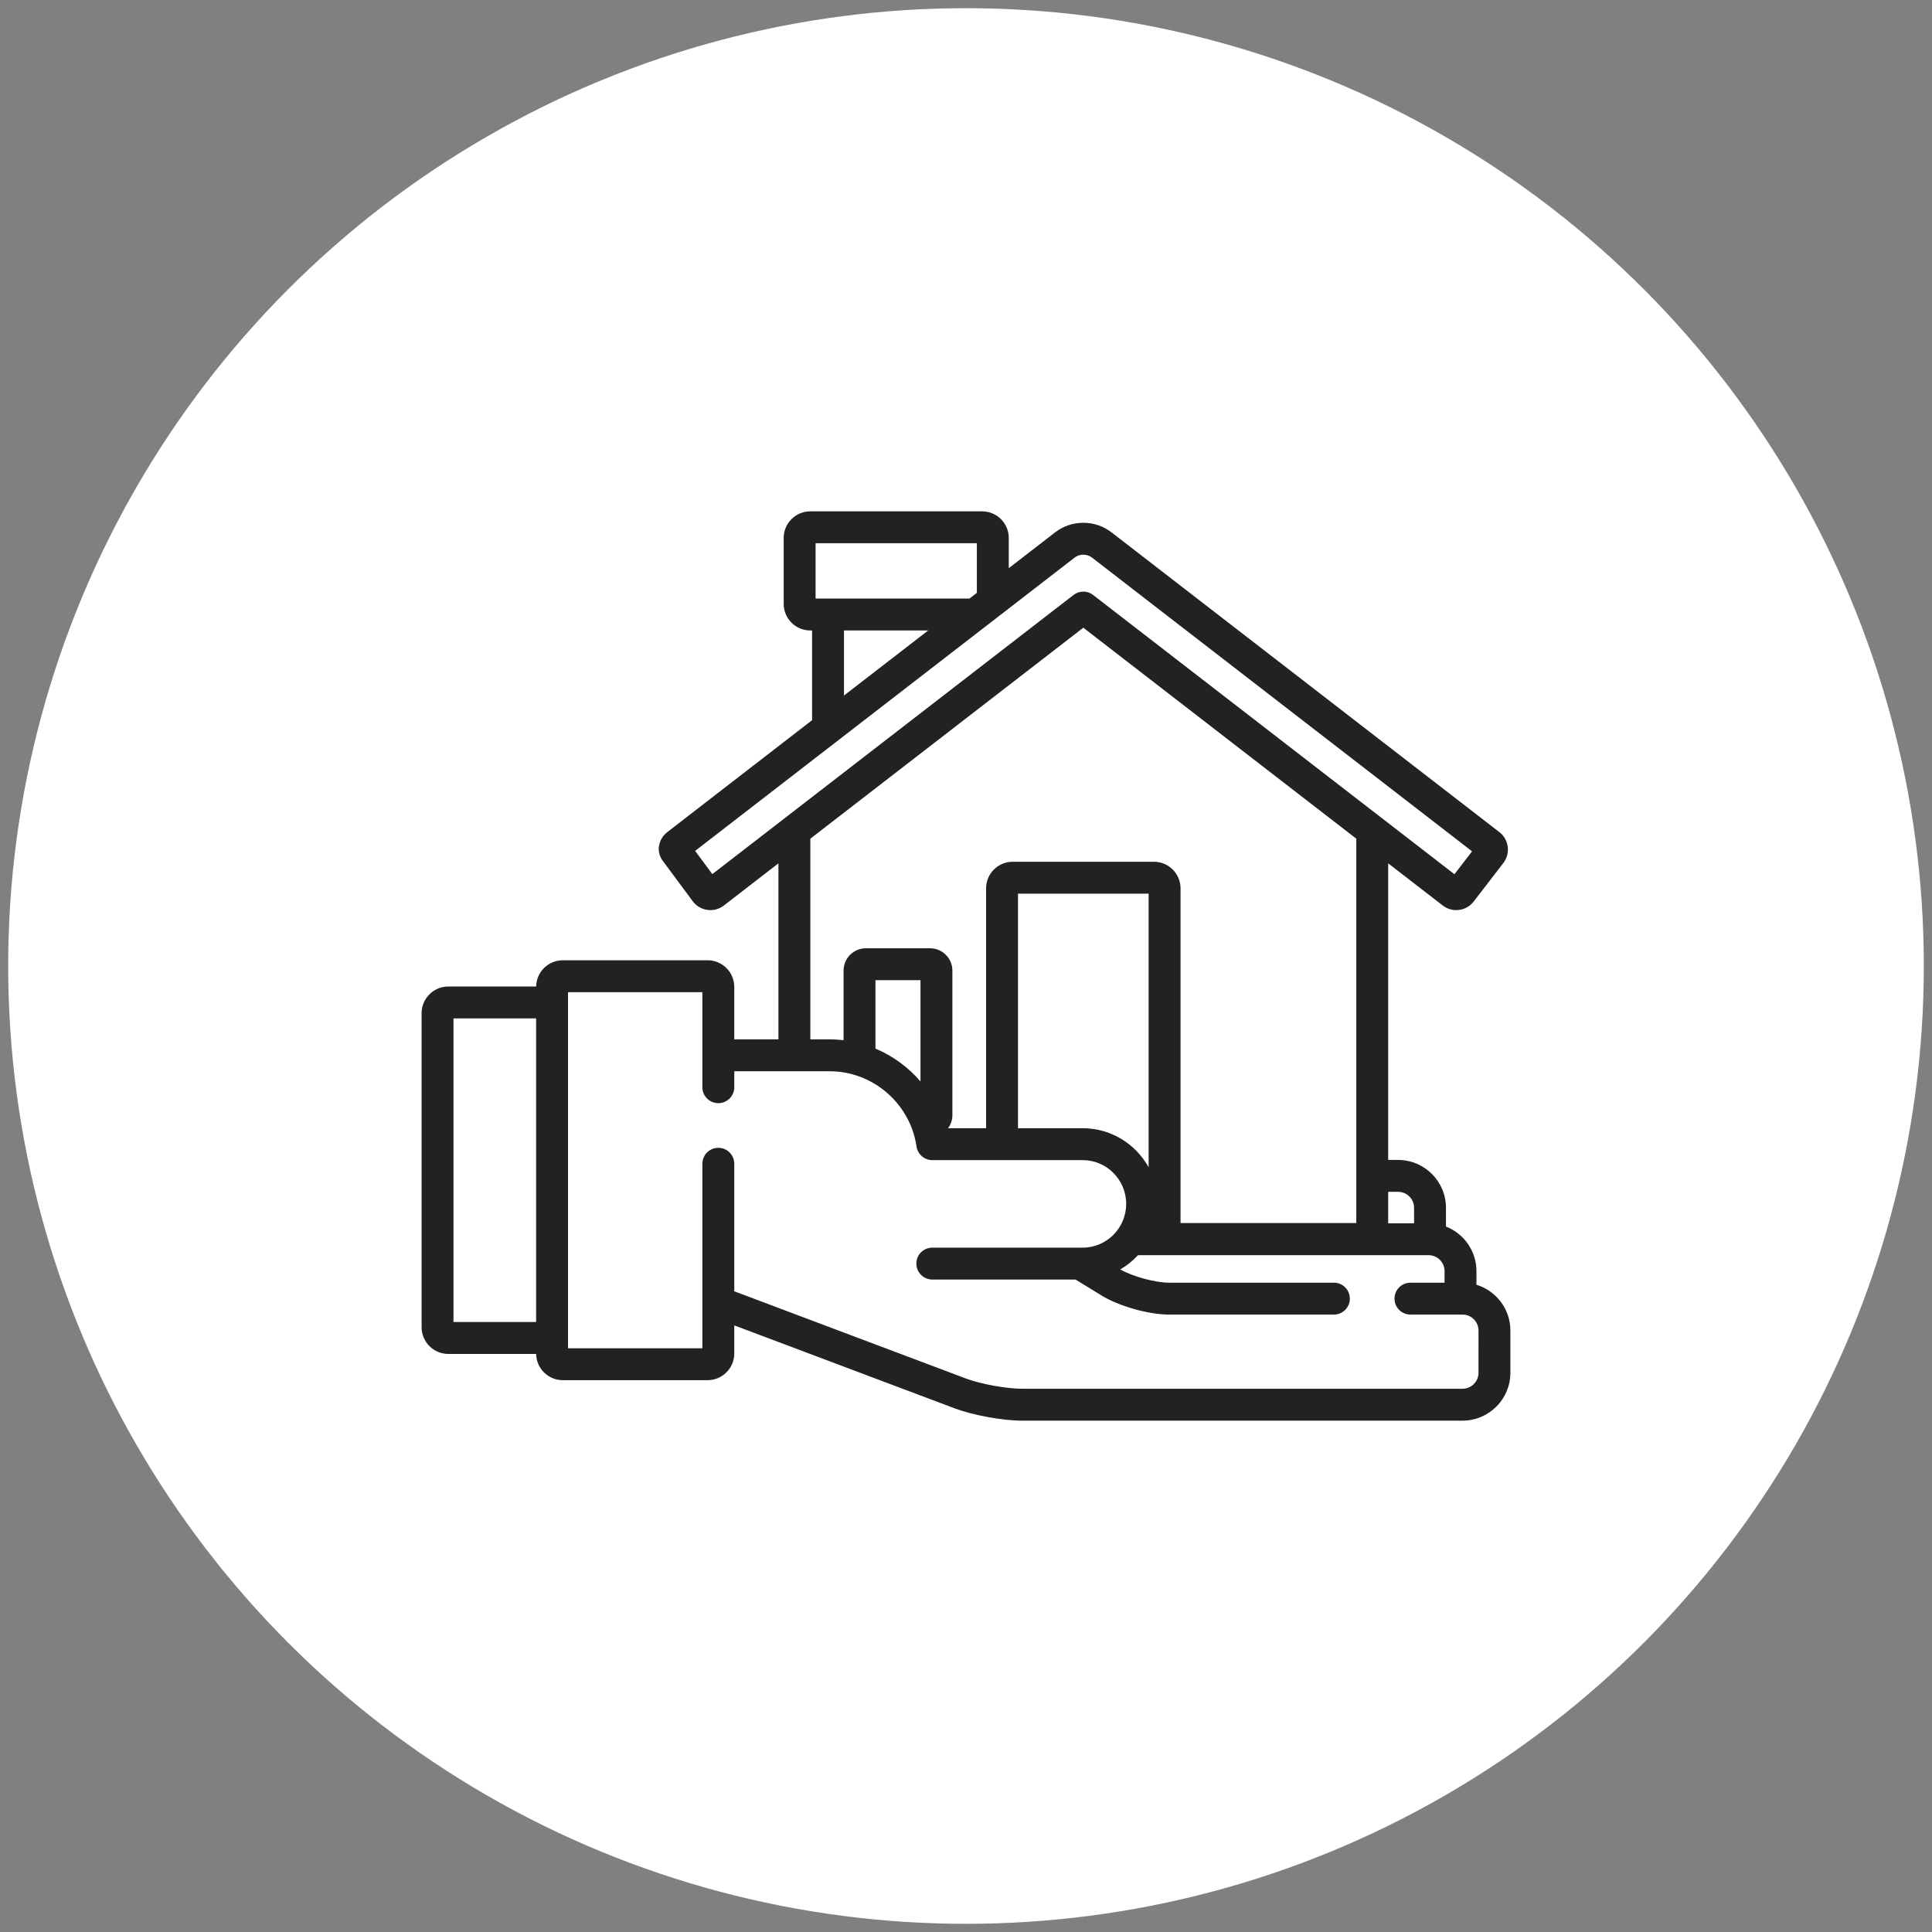
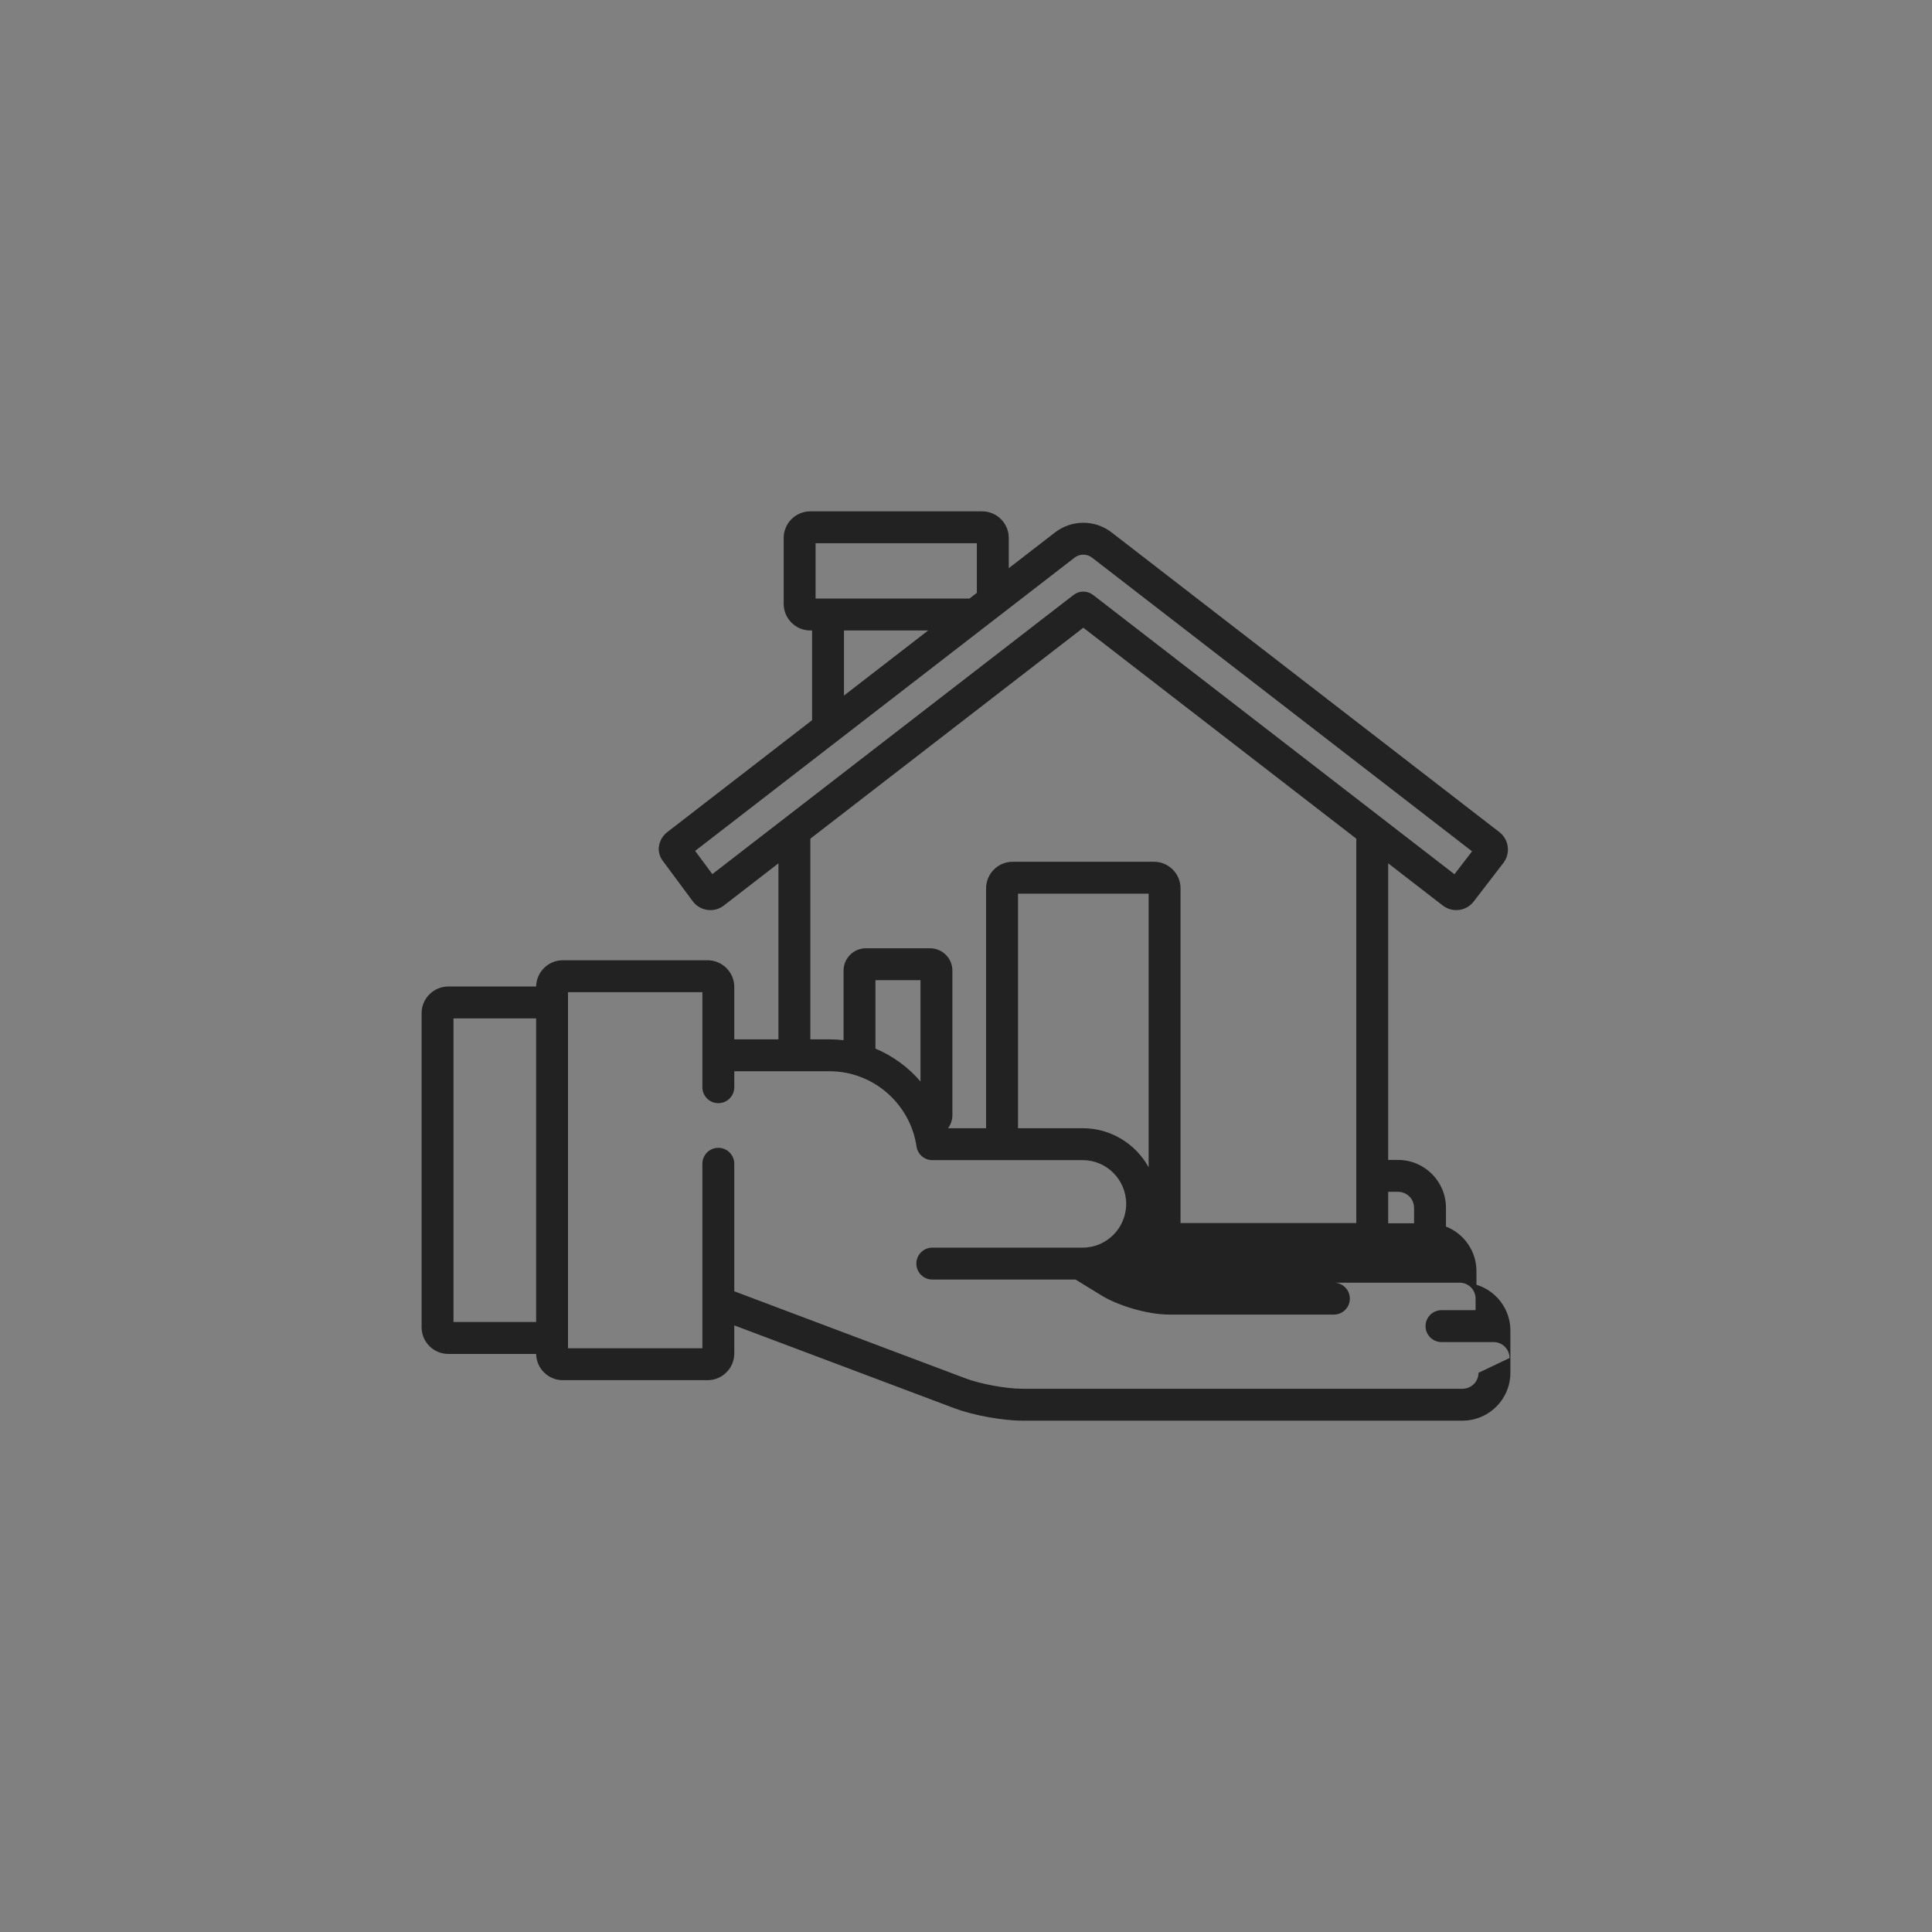
<svg xmlns="http://www.w3.org/2000/svg" xmlns:ns1="http://www.inkscape.org/namespaces/inkscape" xmlns:ns2="http://sodipodi.sourceforge.net/DTD/sodipodi-0.dtd" version="1.1" id="Capa_1" x="0px" y="0px" viewBox="0 0 512 512" style="enable-background:new 0 0 512 512;" xml:space="preserve" width="512px" height="512px" ns1:version="0.91 r13725" ns2:docname="7 - vente immo_rond.svg">
  <rect x="0" y="0" width="512" height="512" fill="#808080" stroke="none" />
  <defs id="defs101" />
  <ns2:namedview pagecolor="#ffffff" bordercolor="#666666" borderopacity="1" objecttolerance="10" gridtolerance="10" guidetolerance="10" ns1:pageopacity="0" ns1:pageshadow="2" ns1:window-width="1920" ns1:window-height="1018" id="namedview99" showgrid="false" ns1:zoom="0.4609375" ns1:cx="-139.9322" ns1:cy="251.66102" ns1:window-x="-8" ns1:window-y="-8" ns1:window-maximized="1" ns1:current-layer="Capa_1" />
-   <circle style="opacity:1;fill:#ffffff;fill-opacity:1;stroke:none;stroke-opacity:1" id="path4281" cx="256" cy="256" r="253.831" />
  <g transform="matrix(0.56,0,0,0.56,119.322,319.264)" id="g31" />
  <g transform="matrix(0.56,0,0,0.56,119.322,319.264)" id="g33" />
  <g transform="matrix(0.56,0,0,0.56,119.322,319.264)" id="g35" />
  <g transform="matrix(0.56,0,0,0.56,119.322,319.264)" id="g37" />
  <g transform="matrix(0.56,0,0,0.56,119.322,319.264)" id="g39" />
  <g transform="matrix(0.56,0,0,0.56,119.322,319.264)" id="g41" />
  <g transform="matrix(0.56,0,0,0.56,119.322,319.264)" id="g43" />
  <g transform="matrix(0.56,0,0,0.56,119.322,319.264)" id="g45" />
  <g transform="matrix(0.56,0,0,0.56,119.322,319.264)" id="g47" />
  <g transform="matrix(0.56,0,0,0.56,119.322,319.264)" id="g49" />
  <g transform="matrix(0.56,0,0,0.56,119.322,319.264)" id="g51" />
  <g transform="matrix(0.56,0,0,0.56,119.322,319.264)" id="g53" />
  <g transform="matrix(0.56,0,0,0.56,119.322,319.264)" id="g55" />
  <g transform="matrix(0.56,0,0,0.56,119.322,319.264)" id="g57" />
  <g transform="matrix(0.56,0,0,0.56,119.322,319.264)" id="g59" />
-   <path ns1:connector-curvature="0" style="fill:#222222" d="m 391.274,340.469 0,-3.608 c 0,-5.369 -3.357,-9.966 -8.079,-11.813 l 0,-4.973 c 0,-6.992 -5.688,-12.68 -12.68,-12.68 l -2.631,0 0,-78.603 14.468,11.181 c 1.017,0.786 2.283,1.217 3.564,1.217 1.825,0 3.509,-0.828 4.625,-2.276 L 398.4,228.702 c 0.949,-1.231 1.363,-2.758 1.167,-4.302 -0.196,-1.545 -0.982,-2.921 -2.221,-3.883 L 294.586,141.099 c -2.168,-1.673 -4.759,-2.558 -7.496,-2.558 -2.734,0 -5.327,0.885 -7.498,2.56 l -12.26,9.475 0,-8.018 c 0,-3.885 -3.159,-7.044 -7.044,-7.044 l -45.558,0 c -3.885,0 -7.044,3.159 -7.044,7.044 l 0,17.479 c 0,3.883 3.159,7.044 7.044,7.044 l 0.48,0 0,23.775 -38.375,29.662 c -1.231,0.949 -2.019,2.322 -2.223,3.881 -0.271,2.142 0.936,3.65 1.391,4.216 l 7.59,10.237 c 0.015,0.022 0.031,0.042 0.046,0.064 1.114,1.446 2.8,2.274 4.623,2.274 1.286,0 2.554,-0.434 3.566,-1.217 l 14.465,-11.181 0,46.65 -11.703,0 0,-13.891 c 0,-3.901 -3.174,-7.073 -7.075,-7.073 l -38.366,0 c -3.861,0 -7.005,3.111 -7.069,6.959 l -23.28,0 c -3.899,0 -7.073,3.172 -7.073,7.073 l 0,83.22 c 0,3.901 3.174,7.075 7.073,7.075 l 23.28,0 c 0.064,3.846 3.207,6.956 7.069,6.956 l 38.368,0 c 3.899,0 7.073,-3.172 7.073,-7.073 l 0,-7.45 58.425,21.996 c 4.839,1.823 12.682,3.251 17.853,3.251 l 116.721,0 c 6.992,0 12.68,-5.691 12.68,-12.68 l 0,-11.203 c 0,-5.713 -3.795,-10.551 -8.997,-12.134 z m -249.197,9.882 -21.895,0 0,-80.461 21.895,0 z m 228.437,-34.503 c 2.331,0 4.227,1.895 4.227,4.227 l 0,4.106 -6.857,0 0,-8.332 z m -154.376,-171.881 42.74,0 0,13.14 -1.966,1.519 -40.774,0 z m 29.838,23.115 -22.313,17.244 0,-17.244 z m -57.201,64.567 -4.559,-6.153 100.543,-77.705 c 0.685,-0.528 1.471,-0.797 2.331,-0.797 0.861,0 1.644,0.269 2.329,0.795 l 100.694,77.822 -4.669,6.067 -95.77,-74.016 c -0.762,-0.588 -1.673,-0.881 -2.584,-0.881 -0.911,0 -1.823,0.293 -2.584,0.881 z m 117.033,-3.273 -37.439,0 c -3.883,0 -7.045,3.159 -7.045,7.044 l 0,63.57 -10.074,0 c 0.715,-0.975 1.143,-2.175 1.143,-3.476 l 0,-38.293 c 0,-3.265 -2.655,-5.917 -5.917,-5.917 l -17.008,0 c -3.262,0 -5.917,2.653 -5.917,5.917 l 0,18.441 c -1.202,-0.141 -2.422,-0.22 -3.657,-0.22 l -5.145,0 0,-53.184 72.34,-55.909 72.34,55.909 0,101.866 -46.577,0 0,-88.703 c 0,-3.883 -3.159,-7.044 -7.044,-7.044 z m -1.409,8.453 0,72.508 c -3.412,-6.164 -9.964,-10.347 -17.475,-10.347 l -17.147,0 0,-62.161 z m -60.459,22.928 0,26.842 c -3.236,-3.773 -7.328,-6.769 -11.936,-8.704 l 0,-18.137 z m 147.877,104.049 c 0,2.329 -1.895,4.227 -4.227,4.227 l -116.718,0 c -4.167,0 -10.978,-1.242 -14.877,-2.708 l -61.404,-23.119 0,-33.796 c 0,-2.333 -1.891,-4.227 -4.227,-4.227 -2.333,0 -4.227,1.893 -4.227,4.227 l 0,48.898 -35.608,0 0,-94.376 35.608,0 0,25.191 c 0,2.336 1.893,4.227 4.227,4.227 2.336,0 4.227,-1.891 4.227,-4.227 l 0,-4.227 25.303,0 c 11.445,0 21.332,8.57 22.994,19.934 0.304,2.076 2.085,3.615 4.183,3.615 l 39.854,0 c 6.355,0 11.524,5.202 11.524,11.595 0,6.395 -5.169,11.597 -11.524,11.597 l -39.854,0 c -2.333,0 -4.227,1.891 -4.227,4.227 0,2.333 1.893,4.227 4.227,4.227 l 37.957,0 6.921,4.244 c 4.612,2.827 12.46,5.041 17.869,5.041 l 43.678,0 c 2.336,0 4.227,-1.891 4.227,-4.227 0,-2.333 -1.891,-4.227 -4.227,-4.227 l -43.678,0 c -3.681,0 -9.543,-1.605 -12.944,-3.502 1.759,-1.019 3.348,-2.298 4.718,-3.784 l 77.003,0 c 2.331,0 4.227,1.895 4.227,4.227 l 0,3.06 -9.037,0 c -2.336,0 -4.227,1.893 -4.227,4.227 0,2.336 1.891,4.227 4.227,4.227 l 13.807,0 c 2.331,0 4.227,1.895 4.227,4.227 z m 0,0" id="path6" />
+   <path ns1:connector-curvature="0" style="fill:#222222" d="m 391.274,340.469 0,-3.608 c 0,-5.369 -3.357,-9.966 -8.079,-11.813 l 0,-4.973 c 0,-6.992 -5.688,-12.68 -12.68,-12.68 l -2.631,0 0,-78.603 14.468,11.181 c 1.017,0.786 2.283,1.217 3.564,1.217 1.825,0 3.509,-0.828 4.625,-2.276 L 398.4,228.702 c 0.949,-1.231 1.363,-2.758 1.167,-4.302 -0.196,-1.545 -0.982,-2.921 -2.221,-3.883 L 294.586,141.099 c -2.168,-1.673 -4.759,-2.558 -7.496,-2.558 -2.734,0 -5.327,0.885 -7.498,2.56 l -12.26,9.475 0,-8.018 c 0,-3.885 -3.159,-7.044 -7.044,-7.044 l -45.558,0 c -3.885,0 -7.044,3.159 -7.044,7.044 l 0,17.479 c 0,3.883 3.159,7.044 7.044,7.044 l 0.48,0 0,23.775 -38.375,29.662 c -1.231,0.949 -2.019,2.322 -2.223,3.881 -0.271,2.142 0.936,3.65 1.391,4.216 l 7.59,10.237 c 0.015,0.022 0.031,0.042 0.046,0.064 1.114,1.446 2.8,2.274 4.623,2.274 1.286,0 2.554,-0.434 3.566,-1.217 l 14.465,-11.181 0,46.65 -11.703,0 0,-13.891 c 0,-3.901 -3.174,-7.073 -7.075,-7.073 l -38.366,0 c -3.861,0 -7.005,3.111 -7.069,6.959 l -23.28,0 c -3.899,0 -7.073,3.172 -7.073,7.073 l 0,83.22 c 0,3.901 3.174,7.075 7.073,7.075 l 23.28,0 c 0.064,3.846 3.207,6.956 7.069,6.956 l 38.368,0 c 3.899,0 7.073,-3.172 7.073,-7.073 l 0,-7.45 58.425,21.996 c 4.839,1.823 12.682,3.251 17.853,3.251 l 116.721,0 c 6.992,0 12.68,-5.691 12.68,-12.68 l 0,-11.203 c 0,-5.713 -3.795,-10.551 -8.997,-12.134 z m -249.197,9.882 -21.895,0 0,-80.461 21.895,0 z m 228.437,-34.503 c 2.331,0 4.227,1.895 4.227,4.227 l 0,4.106 -6.857,0 0,-8.332 z m -154.376,-171.881 42.74,0 0,13.14 -1.966,1.519 -40.774,0 z m 29.838,23.115 -22.313,17.244 0,-17.244 z m -57.201,64.567 -4.559,-6.153 100.543,-77.705 c 0.685,-0.528 1.471,-0.797 2.331,-0.797 0.861,0 1.644,0.269 2.329,0.795 l 100.694,77.822 -4.669,6.067 -95.77,-74.016 c -0.762,-0.588 -1.673,-0.881 -2.584,-0.881 -0.911,0 -1.823,0.293 -2.584,0.881 z m 117.033,-3.273 -37.439,0 c -3.883,0 -7.045,3.159 -7.045,7.044 l 0,63.57 -10.074,0 c 0.715,-0.975 1.143,-2.175 1.143,-3.476 l 0,-38.293 c 0,-3.265 -2.655,-5.917 -5.917,-5.917 l -17.008,0 c -3.262,0 -5.917,2.653 -5.917,5.917 l 0,18.441 c -1.202,-0.141 -2.422,-0.22 -3.657,-0.22 l -5.145,0 0,-53.184 72.34,-55.909 72.34,55.909 0,101.866 -46.577,0 0,-88.703 c 0,-3.883 -3.159,-7.044 -7.044,-7.044 z m -1.409,8.453 0,72.508 c -3.412,-6.164 -9.964,-10.347 -17.475,-10.347 l -17.147,0 0,-62.161 z m -60.459,22.928 0,26.842 c -3.236,-3.773 -7.328,-6.769 -11.936,-8.704 l 0,-18.137 z m 147.877,104.049 c 0,2.329 -1.895,4.227 -4.227,4.227 l -116.718,0 c -4.167,0 -10.978,-1.242 -14.877,-2.708 l -61.404,-23.119 0,-33.796 c 0,-2.333 -1.891,-4.227 -4.227,-4.227 -2.333,0 -4.227,1.893 -4.227,4.227 l 0,48.898 -35.608,0 0,-94.376 35.608,0 0,25.191 c 0,2.336 1.893,4.227 4.227,4.227 2.336,0 4.227,-1.891 4.227,-4.227 l 0,-4.227 25.303,0 c 11.445,0 21.332,8.57 22.994,19.934 0.304,2.076 2.085,3.615 4.183,3.615 l 39.854,0 c 6.355,0 11.524,5.202 11.524,11.595 0,6.395 -5.169,11.597 -11.524,11.597 l -39.854,0 c -2.333,0 -4.227,1.891 -4.227,4.227 0,2.333 1.893,4.227 4.227,4.227 l 37.957,0 6.921,4.244 c 4.612,2.827 12.46,5.041 17.869,5.041 l 43.678,0 c 2.336,0 4.227,-1.891 4.227,-4.227 0,-2.333 -1.891,-4.227 -4.227,-4.227 l -43.678,0 l 77.003,0 c 2.331,0 4.227,1.895 4.227,4.227 l 0,3.06 -9.037,0 c -2.336,0 -4.227,1.893 -4.227,4.227 0,2.336 1.891,4.227 4.227,4.227 l 13.807,0 c 2.331,0 4.227,1.895 4.227,4.227 z m 0,0" id="path6" />
</svg>